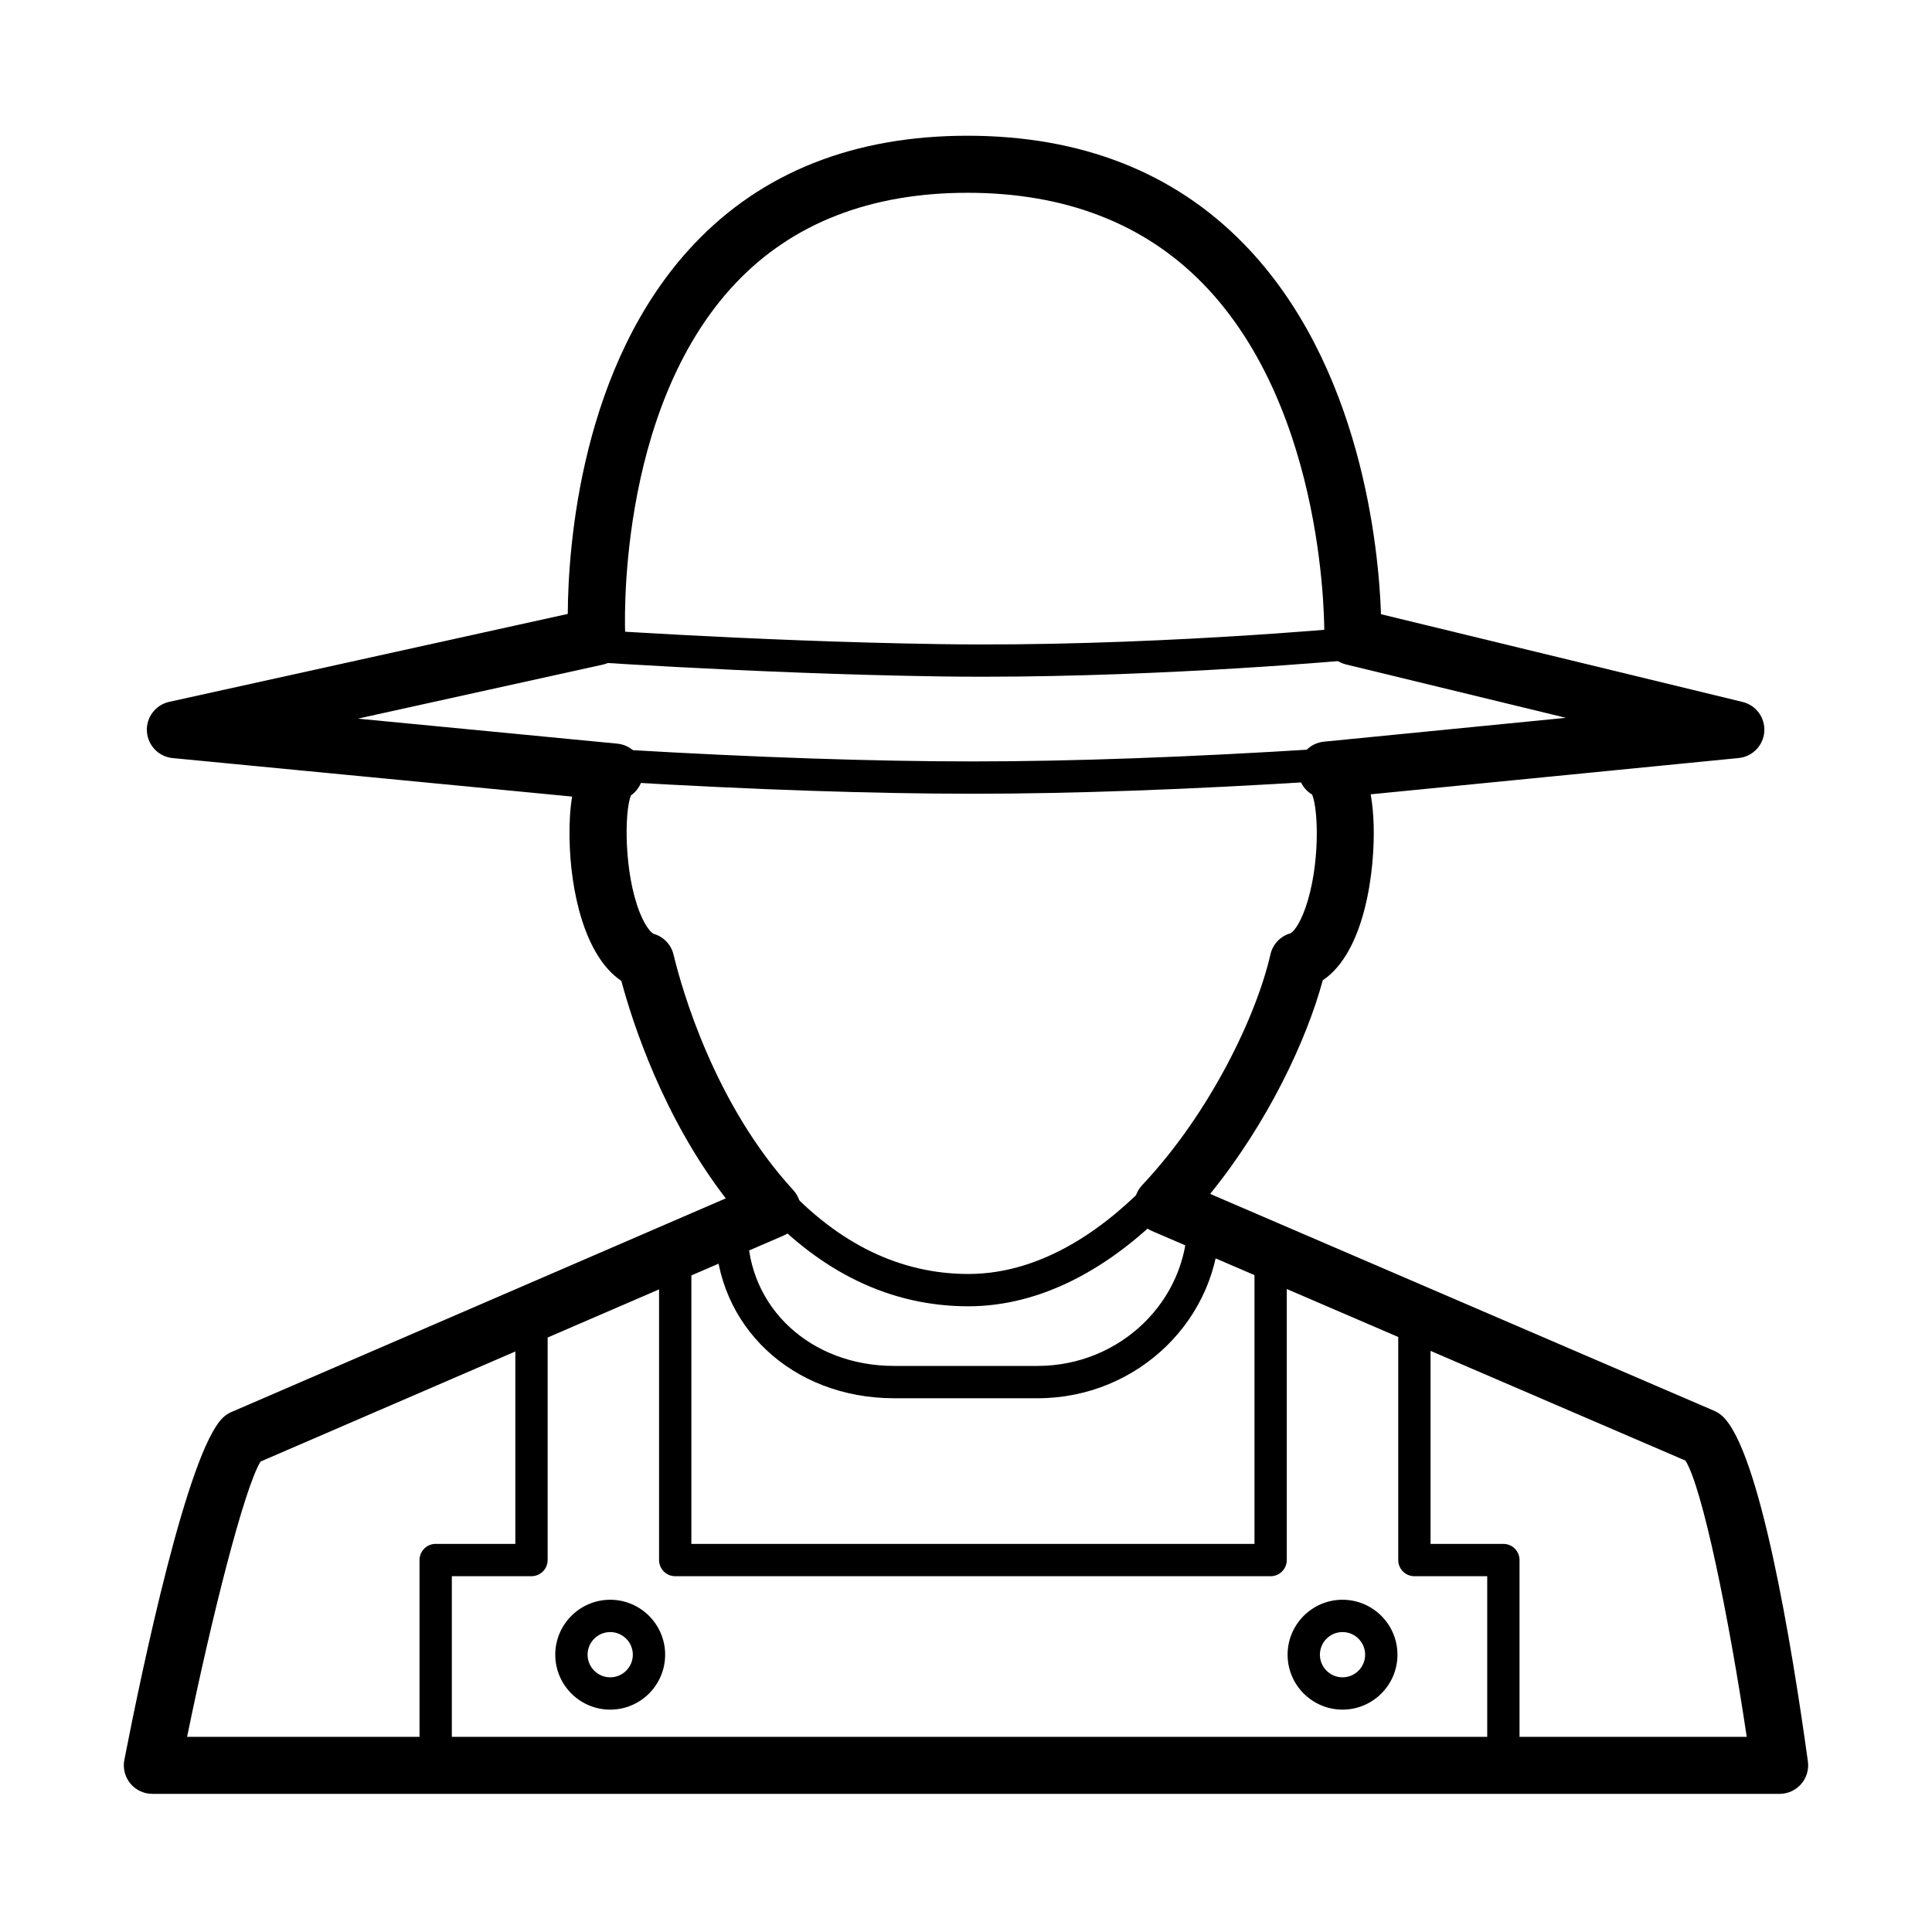
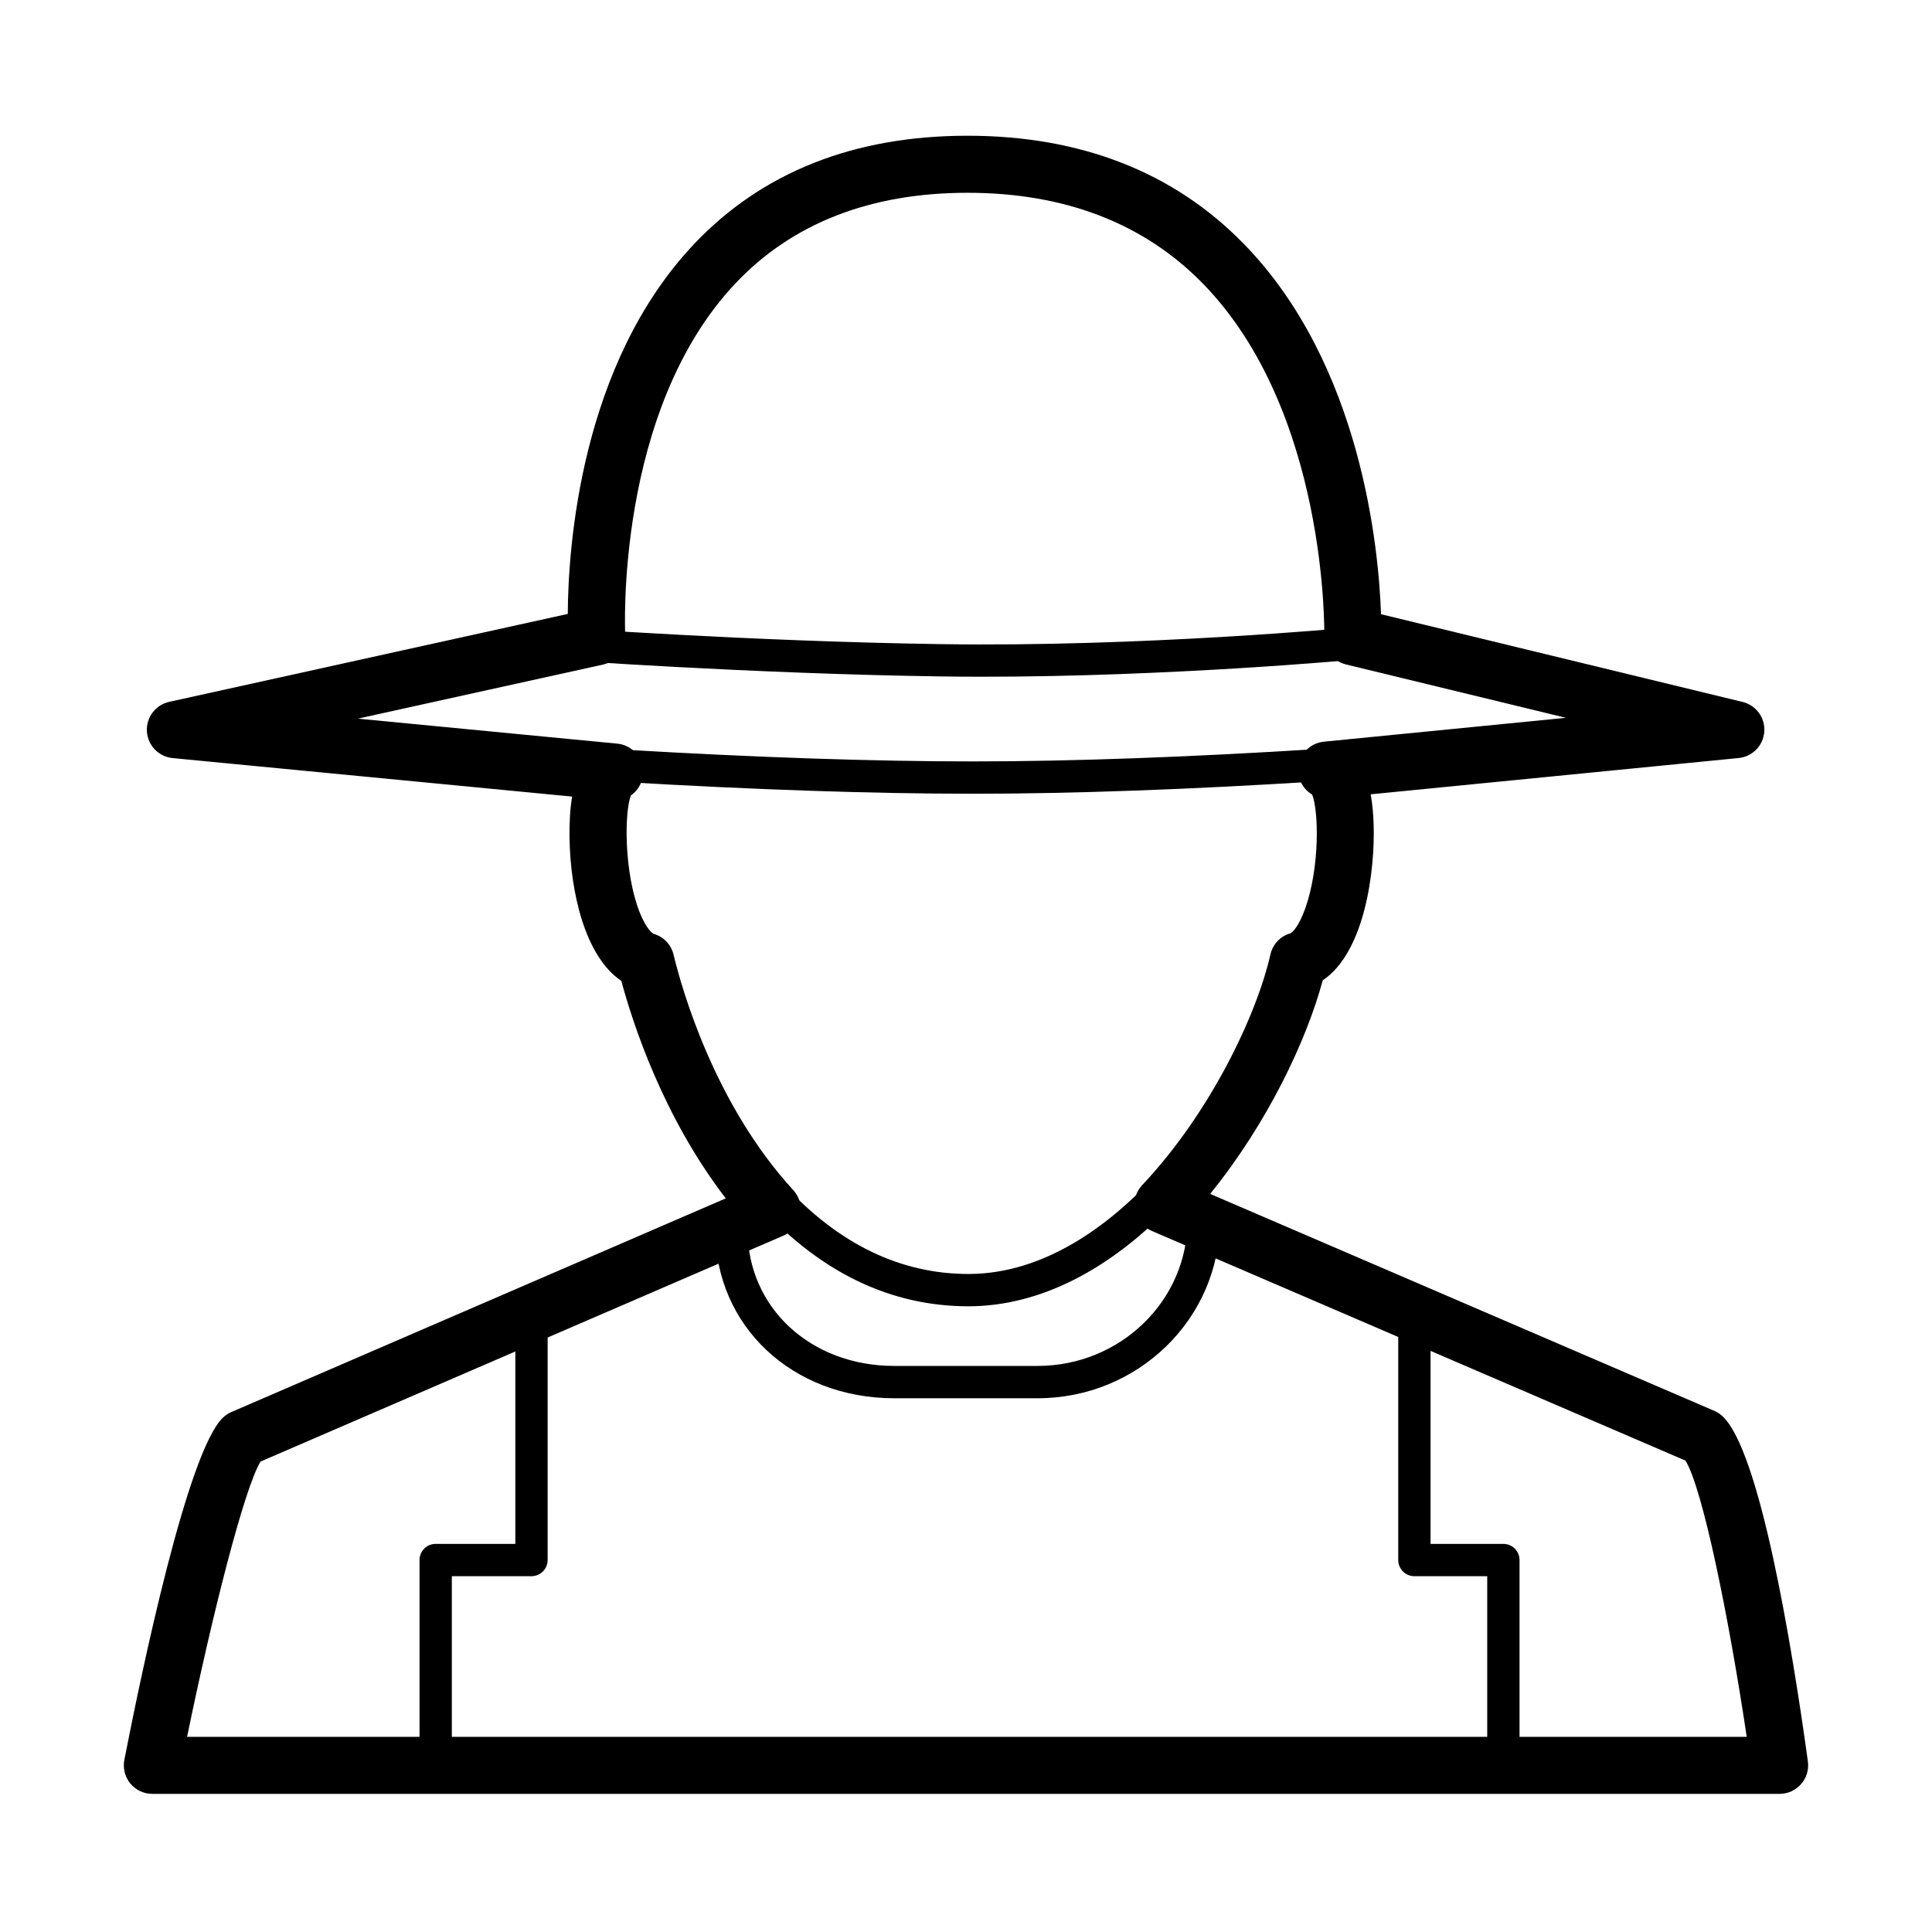
<svg xmlns="http://www.w3.org/2000/svg" fill="#000000" width="800px" height="800px" version="1.1" viewBox="144 144 512 512">
  <g>
    <path d="m400.63 490.18c-20.512 0-39.066-8.887-55.141-26.414-1.598-1.742-1.484-4.453 0.262-6.051 1.742-1.594 4.453-1.48 6.047 0.262 14.391 15.688 30.824 23.641 48.836 23.641 20.625 0 37.73-13.559 48.453-24.934 1.617-1.719 4.332-1.797 6.051-0.18 1.723 1.621 1.797 4.332 0.176 6.055-17.031 18.07-35.938 27.621-54.684 27.621z" />
-     <path d="m480.73 561.71h-157.79c-2.367 0-4.281-1.918-4.281-4.281v-77.082c0-2.363 1.914-4.281 4.281-4.281 2.367 0 4.281 1.918 4.281 4.281v72.801h149.23v-74.613c0-2.363 1.914-4.281 4.281-4.281 2.367 0 4.281 1.918 4.281 4.281v78.898c-0.004 2.356-1.918 4.277-4.285 4.277z" />
    <path d="m259.46 612.49c-2.367 0-4.281-1.918-4.281-4.281v-50.785c0-2.363 1.914-4.281 4.281-4.281h21.109v-56.477c0-2.363 1.914-4.281 4.281-4.281 2.367 0 4.281 1.918 4.281 4.281v60.758c0 2.363-1.914 4.281-4.281 4.281h-21.109v46.496c0 2.367-1.914 4.289-4.281 4.289z" />
    <path d="m542.41 612.49c-2.367 0-4.281-1.918-4.281-4.281v-46.496h-19.301c-2.367 0-4.281-1.918-4.281-4.281v-62.574c0-2.363 1.914-4.281 4.281-4.281 2.367 0 4.281 1.918 4.281 4.281v58.289h19.301c2.367 0 4.281 1.918 4.281 4.281v50.785c-0.004 2.356-1.918 4.277-4.281 4.277z" />
    <path d="m418.98 514.55h-38.023c-27.02 0-47.395-19.164-47.395-44.582 0-2.363 1.914-4.281 4.281-4.281 2.367 0 4.281 1.918 4.281 4.281 0 20.535 16.691 36.016 38.832 36.016h38.023c21.895 0 39.711-17.266 39.711-38.484 0-2.363 1.914-4.281 4.281-4.281s4.281 1.918 4.281 4.281c-0.004 25.941-21.656 47.051-48.273 47.051z" />
    <path d="m404.48 323.34c-3.773 0-7.559-0.023-11.332-0.082-50.758-0.746-100.9-4.394-101.41-4.43-2.359-0.172-4.125-2.227-3.953-4.586 0.176-2.363 2.211-4.125 4.586-3.953 0.5 0.035 50.402 3.668 100.9 4.41 53.027 0.82 108.26-4.348 108.82-4.398 2.383-0.215 4.445 1.508 4.672 3.863 0.223 2.352-1.512 4.445-3.863 4.664-0.52 0.035-48.637 4.512-98.422 4.512z" />
    <path d="m401.84 354.35c-26.41 0-57.703-1.055-93-3.133-2.363-0.141-4.16-2.168-4.027-4.523 0.137-2.359 2.246-4.16 4.523-4.027 35.137 2.07 66.25 3.117 92.496 3.117 26.152 0 57.141-1.117 92.102-3.324 2.418-0.137 4.398 1.641 4.543 4 0.145 2.359-1.641 4.398-4.004 4.543-35.133 2.227-66.297 3.348-92.633 3.348z" />
    <path d="m615.62 619.39h-431.25c-2.258 0-4.398-1.008-5.836-2.75-1.43-1.742-2.012-4.035-1.582-6.254 4.731-24.227 16.746-81.559 26.086-90.656 0.66-0.641 1.43-1.16 2.277-1.523l131.02-56.625c-16.605-21.594-24.645-46.367-27.676-57.641-9.73-6.539-13.523-23.801-13.73-37.934-0.066-4.141 0.168-7.773 0.691-10.906l-105.87-10.203c-3.703-0.359-6.594-3.356-6.82-7.062-0.227-3.707 2.281-7.031 5.914-7.84l105.62-23.301c0.105-17.492 3.285-66.105 33.469-98.012 18.02-19.051 42.406-28.711 72.469-28.711 30.039 0 54.68 9.645 73.223 28.66 31.246 32.031 35.766 80.953 36.359 98.141l95.816 23.25c3.582 0.867 6.016 4.195 5.758 7.871-0.258 3.68-3.129 6.629-6.797 6.992l-97.516 9.617c0.434 2.414 0.699 5.129 0.789 8.148 0.359 11.672-2.18 33.559-13.492 41.145-4.328 16.012-14.66 37.887-29.84 56.598l133.61 57.5c0.73 0.316 1.406 0.742 2 1.266 10.047 8.832 18.594 61.199 22.797 91.633 0.297 2.168-0.352 4.352-1.789 5.996-1.441 1.656-3.523 2.602-5.703 2.602zm-422.03-15.113h413.31c-4.75-31.84-11.73-65.988-16.234-73.203l-141.46-60.879c-2.266-0.973-3.91-2.992-4.414-5.41-0.504-2.414 0.207-4.922 1.898-6.715 18.211-19.332 30.383-45.242 33.988-61.137 0.609-2.691 2.637-4.836 5.297-5.598 0.48-0.172 2.258-1.793 3.996-6.781 3.805-10.914 3.496-25.68 1.77-29.98-2.379-1.41-3.859-4.062-3.684-6.949 0.215-3.707 3.102-6.711 6.801-7.074l64.129-6.324-58.262-14.137c-3.457-0.836-5.856-3.977-5.773-7.527 0.016-0.59 0.984-59.477-32.184-93.422-15.598-15.961-36.578-24.051-62.355-24.051-25.715 0-46.391 8.051-61.434 23.93-32.086 33.859-29.316 92.723-29.285 93.312 0.195 3.691-2.309 6.996-5.918 7.793l-64.93 14.324 68.746 6.625c3.566 0.344 6.402 3.144 6.793 6.699 0.309 2.805-0.969 5.477-3.188 7.023-1.754 4.453-1.828 20.523 2.348 31.031 1.684 4.227 3.301 5.543 3.734 5.668 2.602 0.762 4.59 2.852 5.219 5.488 2.133 8.852 10.711 39.516 31.73 62.41 1.652 1.797 2.332 4.293 1.82 6.688-0.516 2.394-2.144 4.387-4.394 5.359l-138.61 59.891c-4.348 7.148-12.922 41.09-19.461 72.945z" />
-     <path d="m305.71 597.07c-8.031 0-14.559-6.531-14.559-14.559 0-8.031 6.531-14.559 14.559-14.559 8.031 0 14.559 6.531 14.559 14.559s-6.527 14.559-14.559 14.559zm0-20.555c-3.305 0-5.996 2.691-5.996 5.996s2.691 5.996 5.996 5.996c3.305 0 5.996-2.691 5.996-5.996 0-3.309-2.691-5.996-5.996-5.996z" />
-     <path d="m499.78 597.07c-8.027 0-14.555-6.531-14.555-14.559 0-8.031 6.531-14.559 14.555-14.559 8.031 0 14.559 6.531 14.559 14.559 0.004 8.027-6.531 14.559-14.559 14.559zm0-20.555c-3.301 0-5.992 2.691-5.992 5.996s2.691 5.996 5.992 5.996c3.305 0 5.996-2.691 5.996-5.996 0-3.309-2.691-5.996-5.996-5.996z" />
  </g>
</svg>